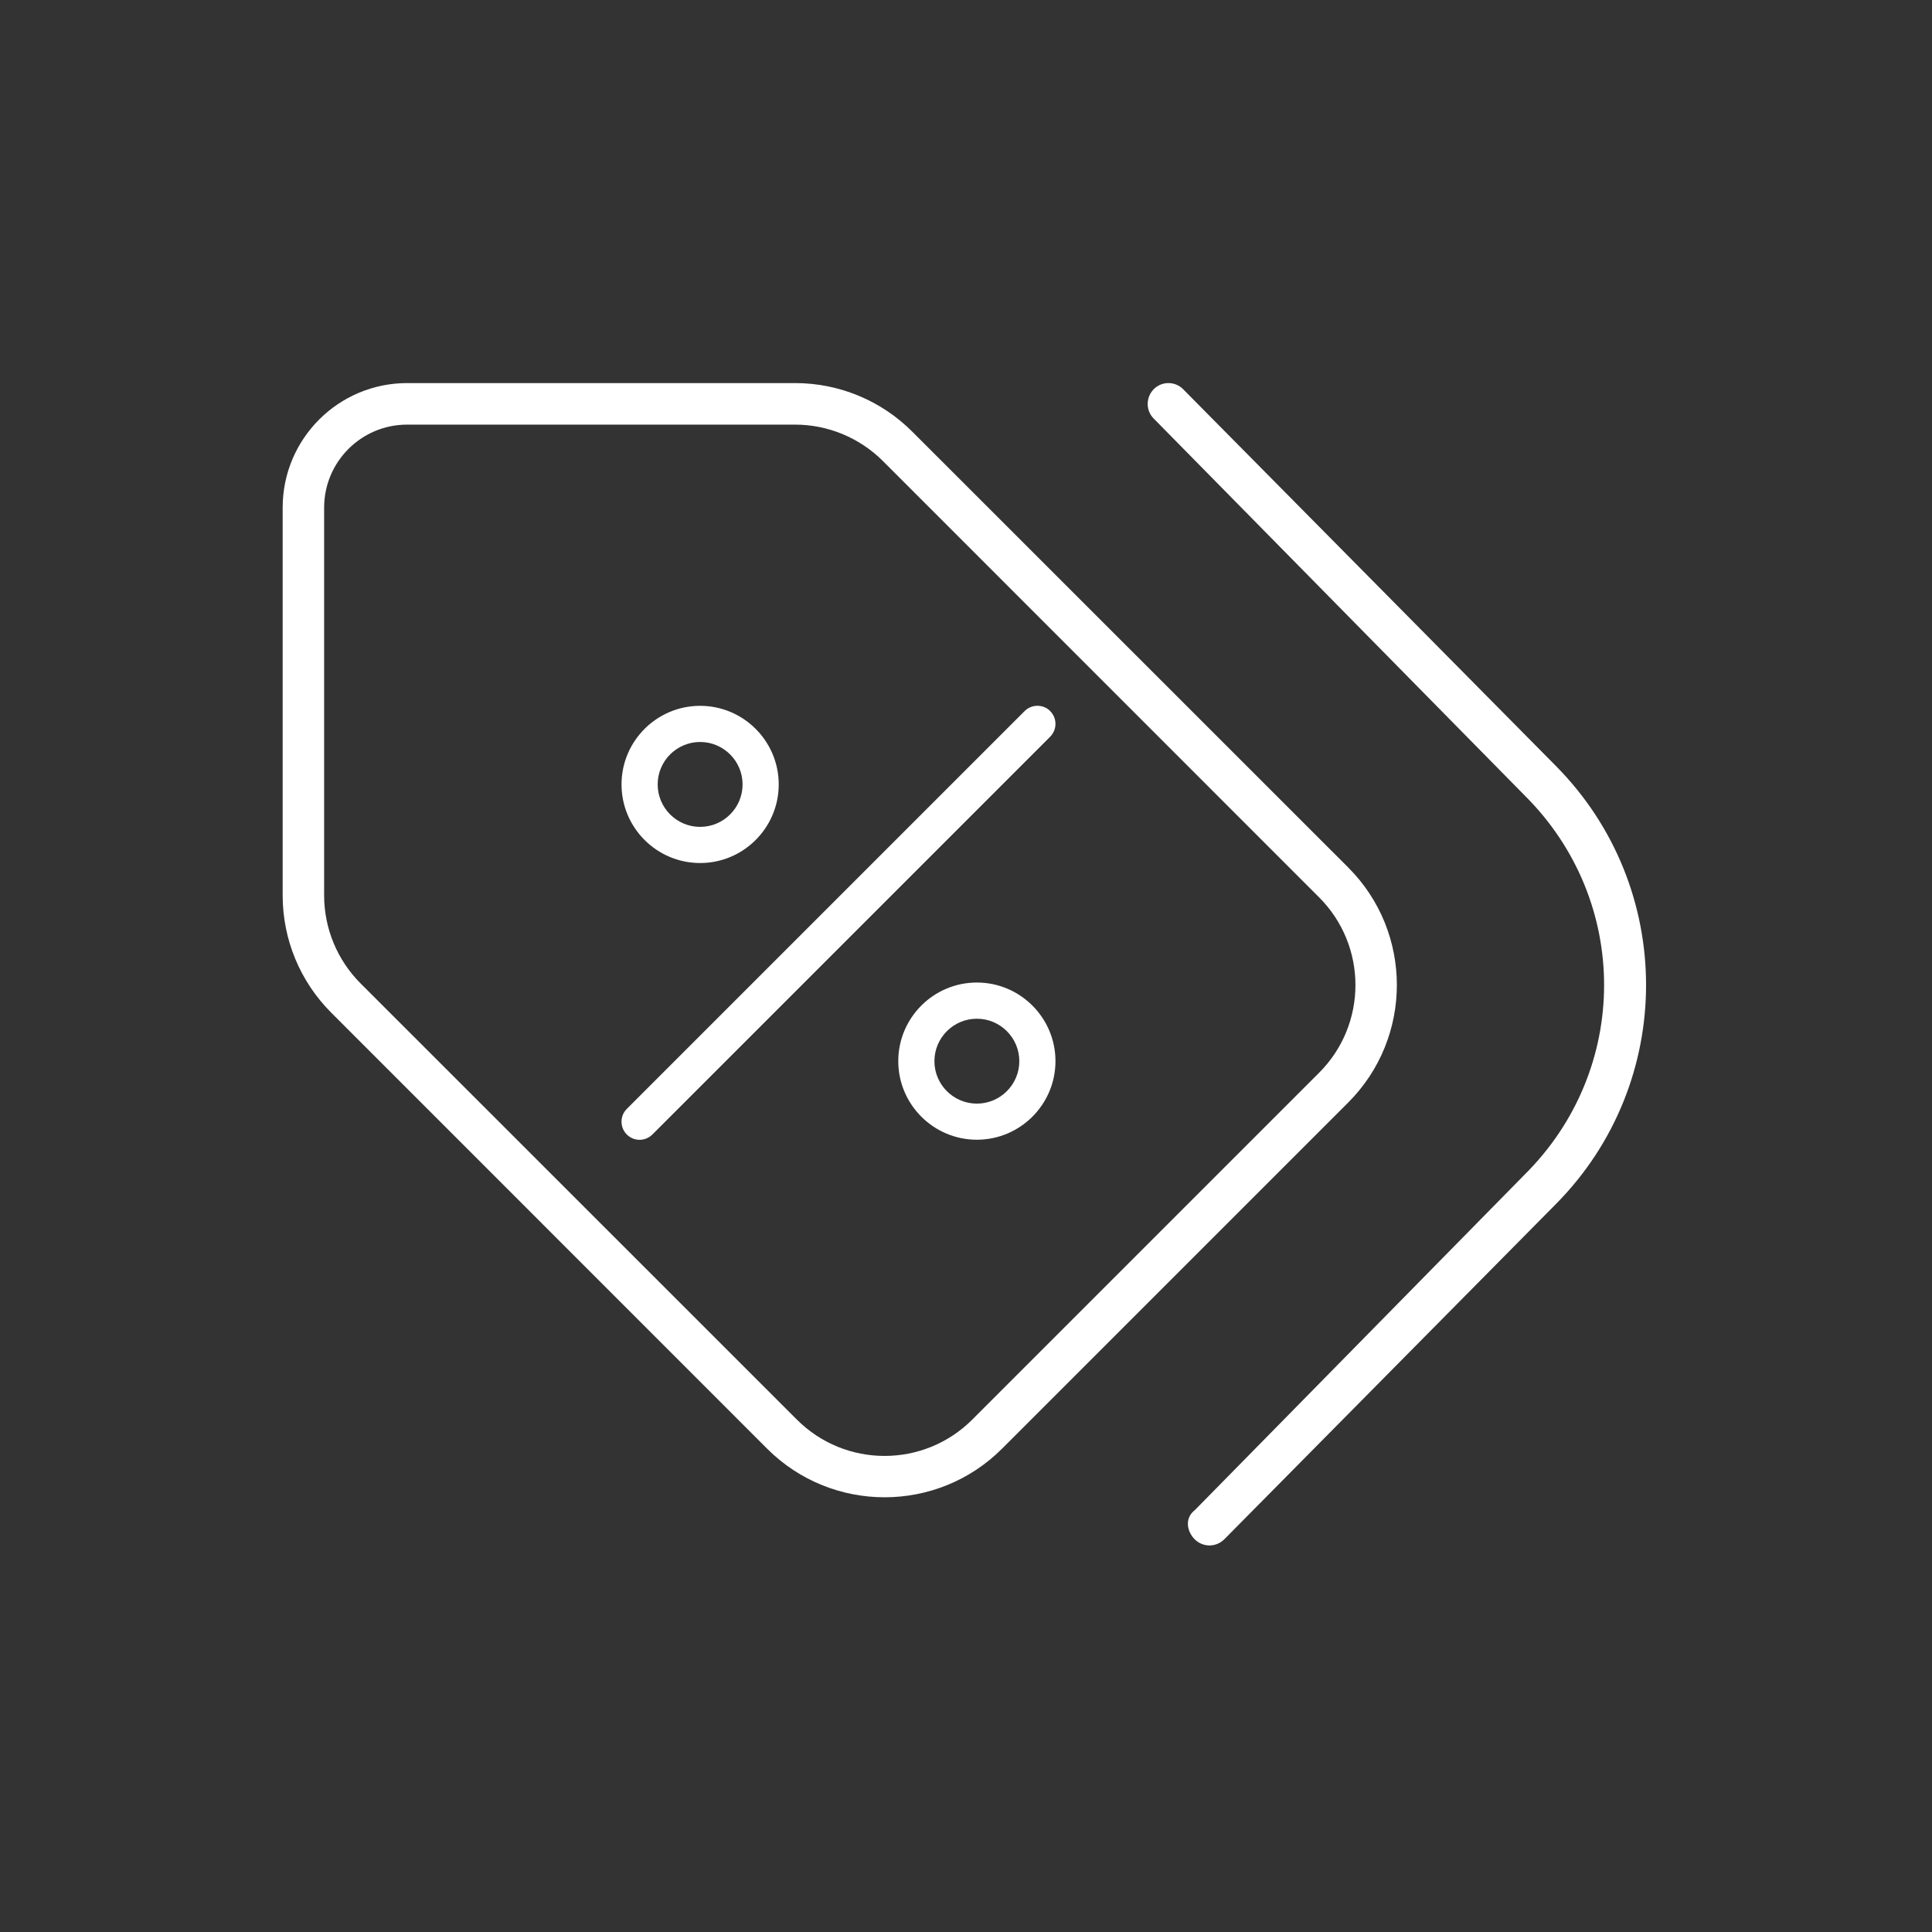
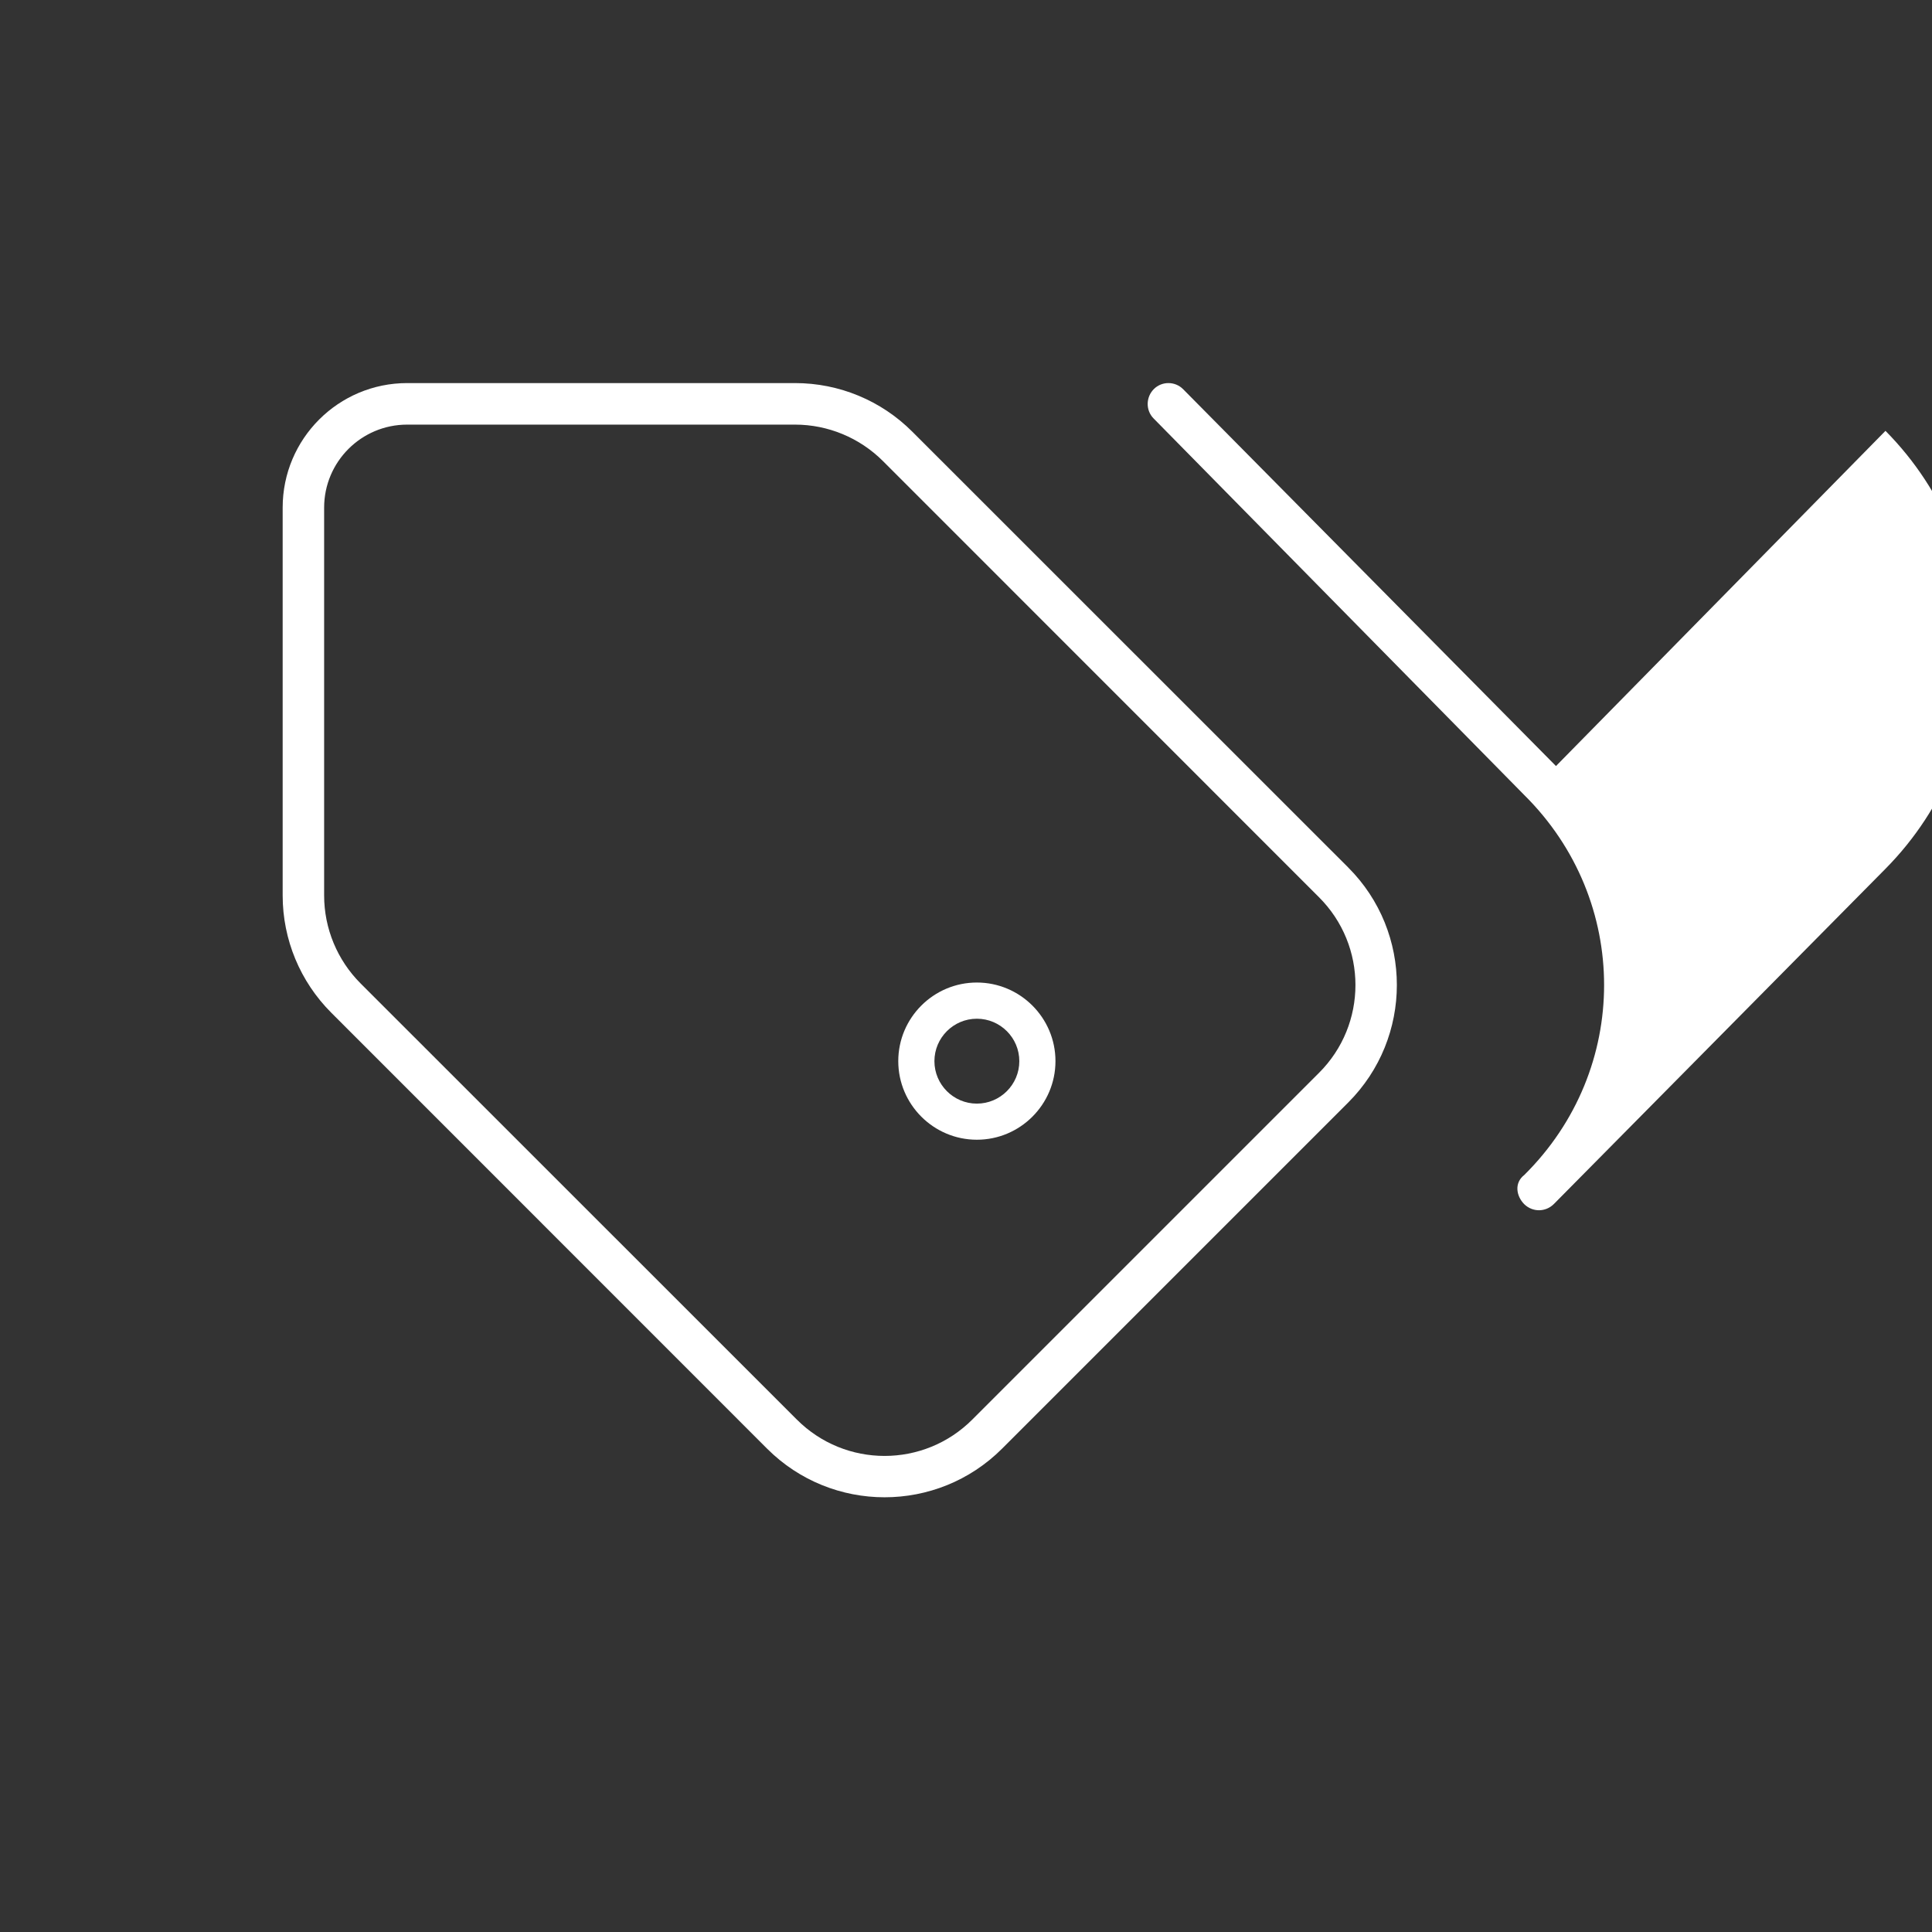
<svg xmlns="http://www.w3.org/2000/svg" id="Layout" viewBox="0 0 512 512">
  <rect x="0" y="0" width="512" height="512" fill="#333333" stroke="none" />
  <defs>
    <style>
      .cls-1 {
        fill: #fff;
      }
    </style>
  </defs>
  <path class="cls-1" d="m357.29,229.89l-115.51-115.48c-8.25-8.26-19.39-12.89-31.08-12.89h-102.79c-18.23,0-33,14.78-33,33v102.79c0,11.69,4.64,22.83,12.89,31.08l115.48,115.51c17.19,17.19,45.1,17.19,62.29,0l91.72-91.72c17.19-17.19,17.19-45.11,0-62.29Zm-99.56,146.25c-12.86,12.93-33.76,12.93-46.62,0l-115.54-115.51c-6.19-6.19-9.67-14.58-9.67-23.31v-102.79c0-12.15,9.85-22,22-22h102.79c8.73,0,17.12,3.48,23.31,9.67l115.51,115.54c12.93,12.86,12.93,33.76,0,46.62l-91.79,91.79Z" />
-   <path class="cls-1" d="m412.35,203.01l-98.8-99.86c-2.13-2.16-5.64-2.17-7.77-.04-2.13,2.14-2.2,5.62-.07,7.78l98.25,99.82c28.19,27.92,28.19,72.75,0,100.66l-87.32,88.83c-2.75,2.13-2.13,5.64,0,7.77,2.2,2.13,5.64,2.13,7.84-.07l87.87-88.83c31.83-32.18,31.83-83.88,0-116.06Z" />
-   <path class="cls-1" d="m185.54,228.71c11.49,0,20.83-9.35,20.83-20.83s-9.35-20.83-20.83-20.83-20.83,9.34-20.83,20.83,9.35,20.83,20.83,20.83Zm0-9.58c-6.2,0-11.25-5.05-11.25-11.25s5.05-11.25,11.25-11.25,11.25,5.05,11.25,11.25-5.05,11.25-11.25,11.25Z" />
+   <path class="cls-1" d="m412.35,203.01l-98.8-99.86c-2.13-2.16-5.64-2.17-7.77-.04-2.13,2.14-2.2,5.62-.07,7.78l98.25,99.82c28.19,27.92,28.19,72.75,0,100.66c-2.75,2.13-2.13,5.64,0,7.77,2.2,2.13,5.64,2.13,7.84-.07l87.87-88.83c31.83-32.18,31.83-83.88,0-116.06Z" />
  <path class="cls-1" d="m258.88,260.38c-11.49,0-20.83,9.35-20.83,20.83s9.35,20.83,20.83,20.83,20.83-9.35,20.83-20.83-9.35-20.83-20.83-20.83Zm0,32.09c-6.2,0-11.25-5.05-11.25-11.25s5.05-11.25,11.25-11.25,11.25,5.05,11.25,11.25-5.05,11.25-11.25,11.25Z" />
-   <path class="cls-1" d="m278.32,188.44c-.91-.91-2.11-1.4-3.39-1.4s-2.48.5-3.39,1.4l-105.43,105.43c-.91.91-1.4,2.11-1.4,3.39s.5,2.48,1.38,3.37c.89.91,2.12,1.43,3.4,1.43s2.48-.5,3.39-1.4l105.42-105.42c1.87-1.86,1.88-4.9.03-6.77h0Z" />
</svg>